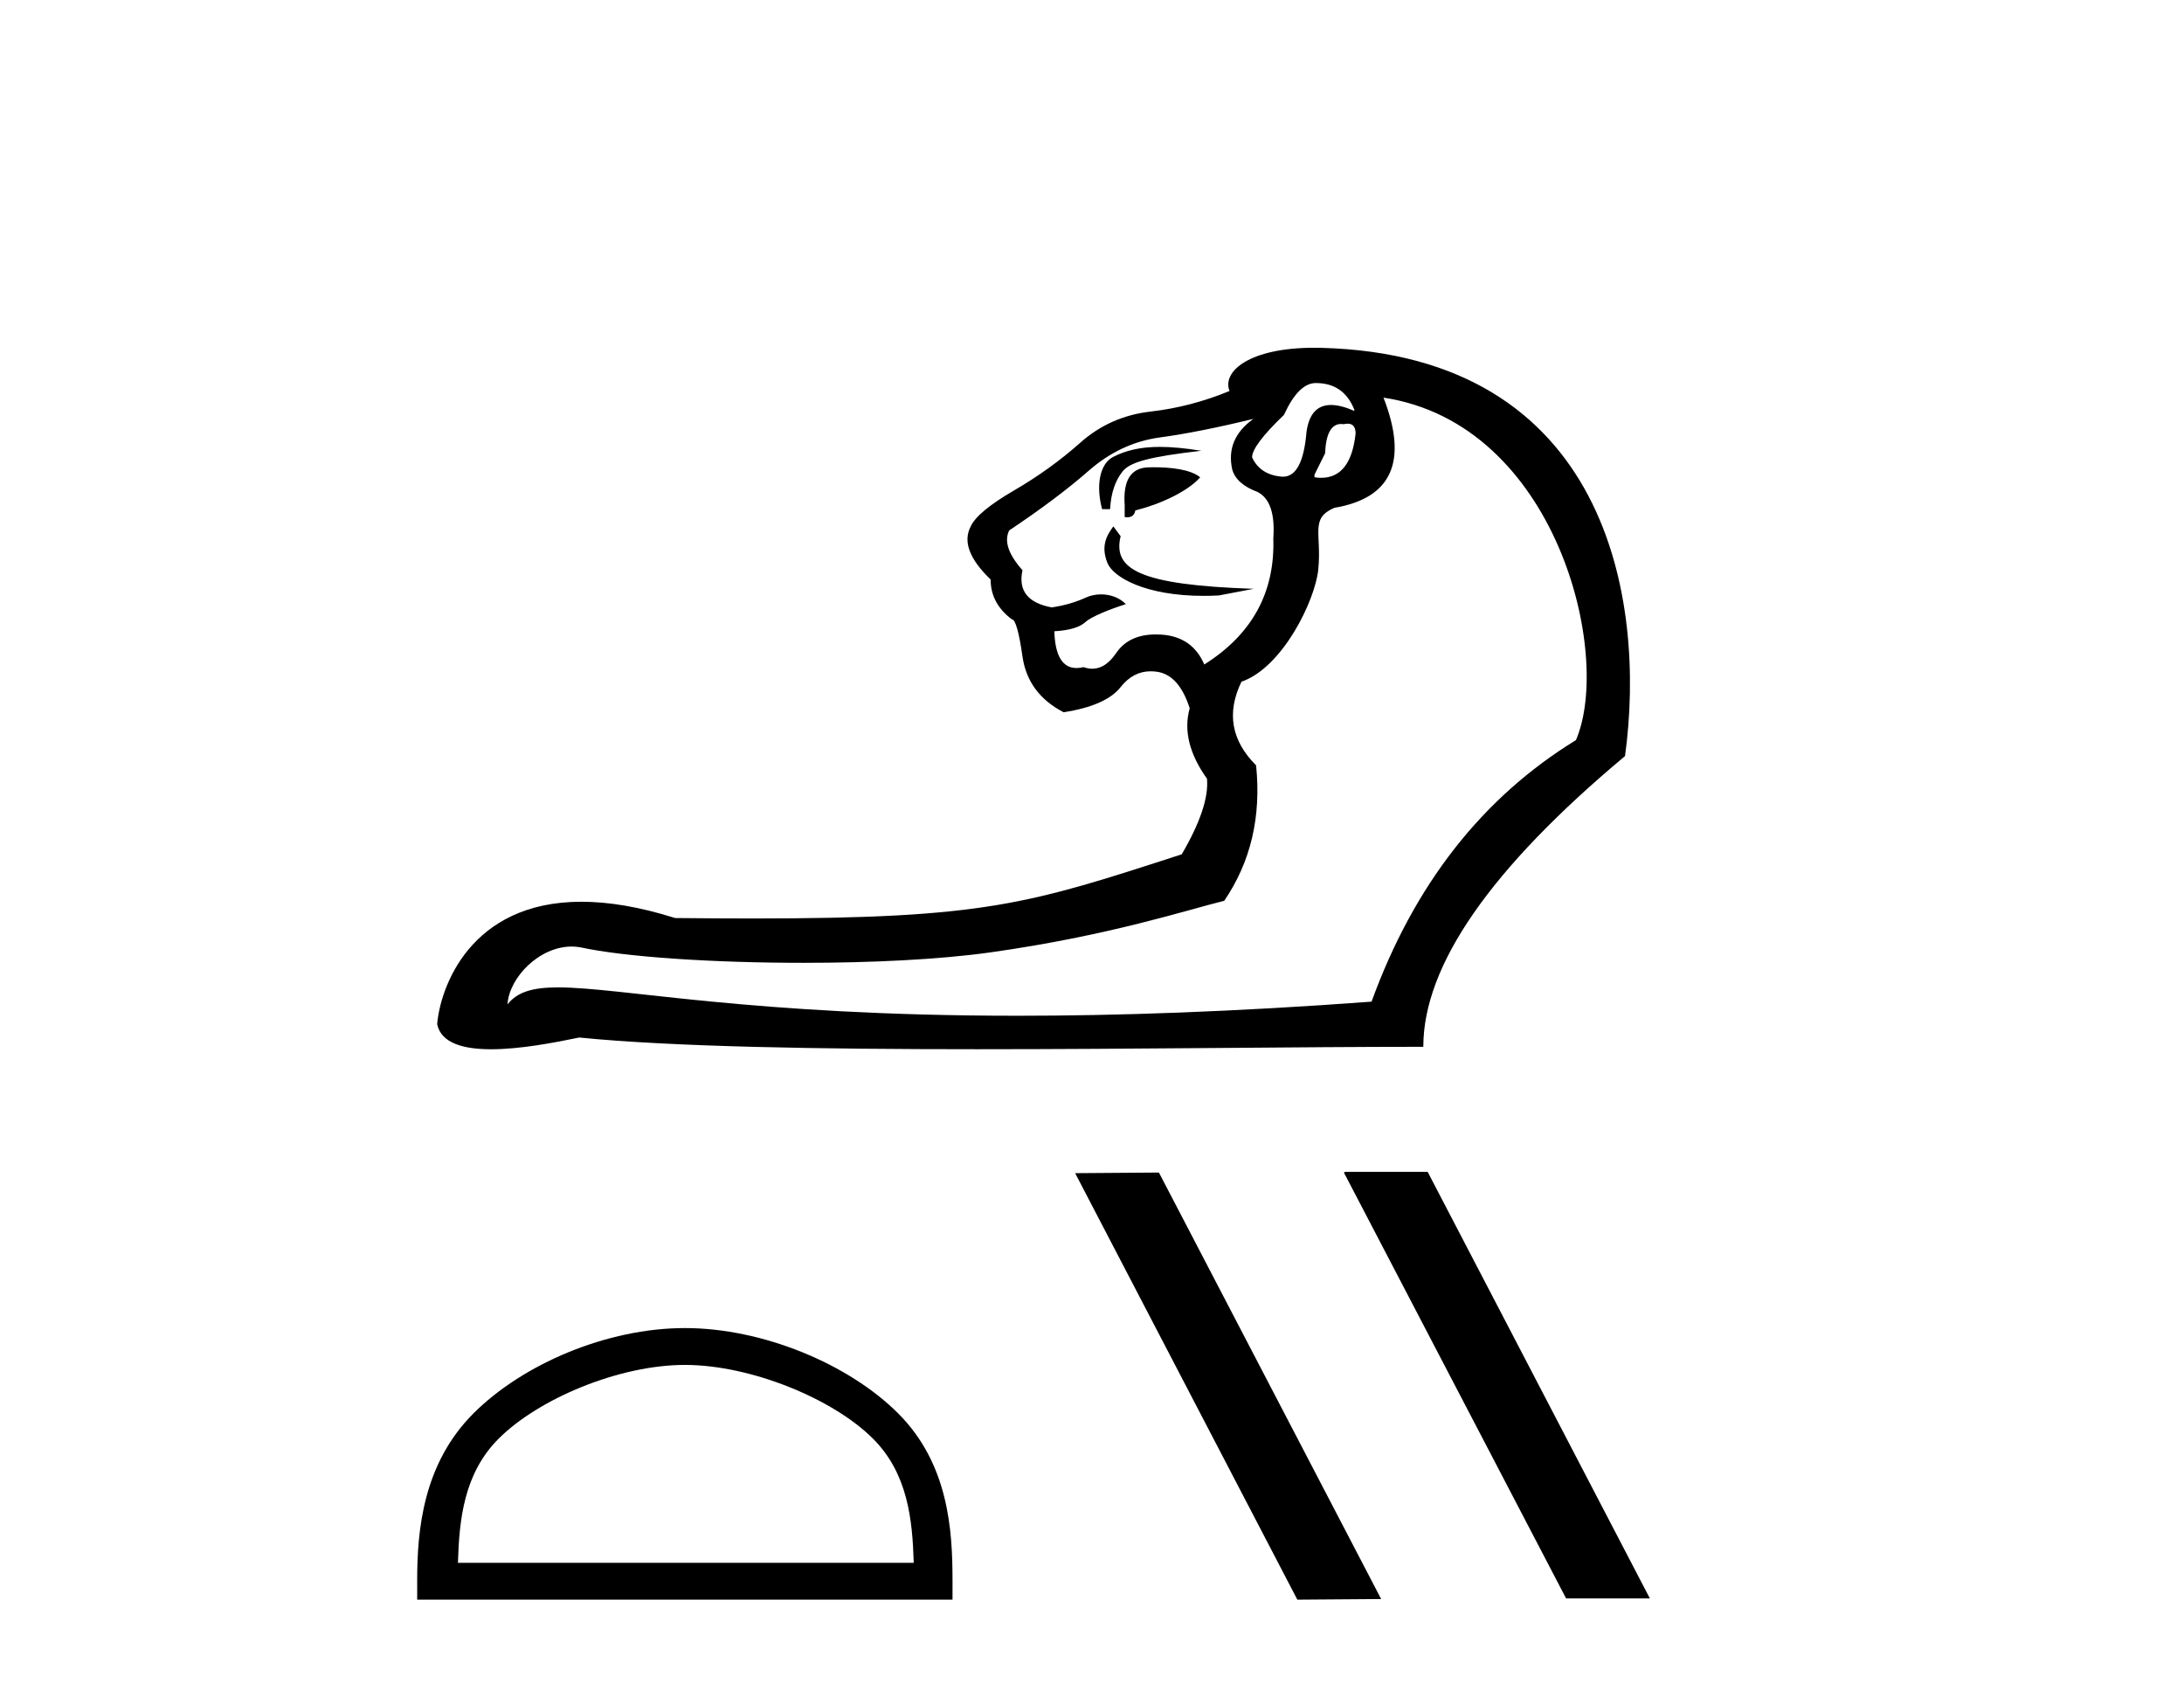
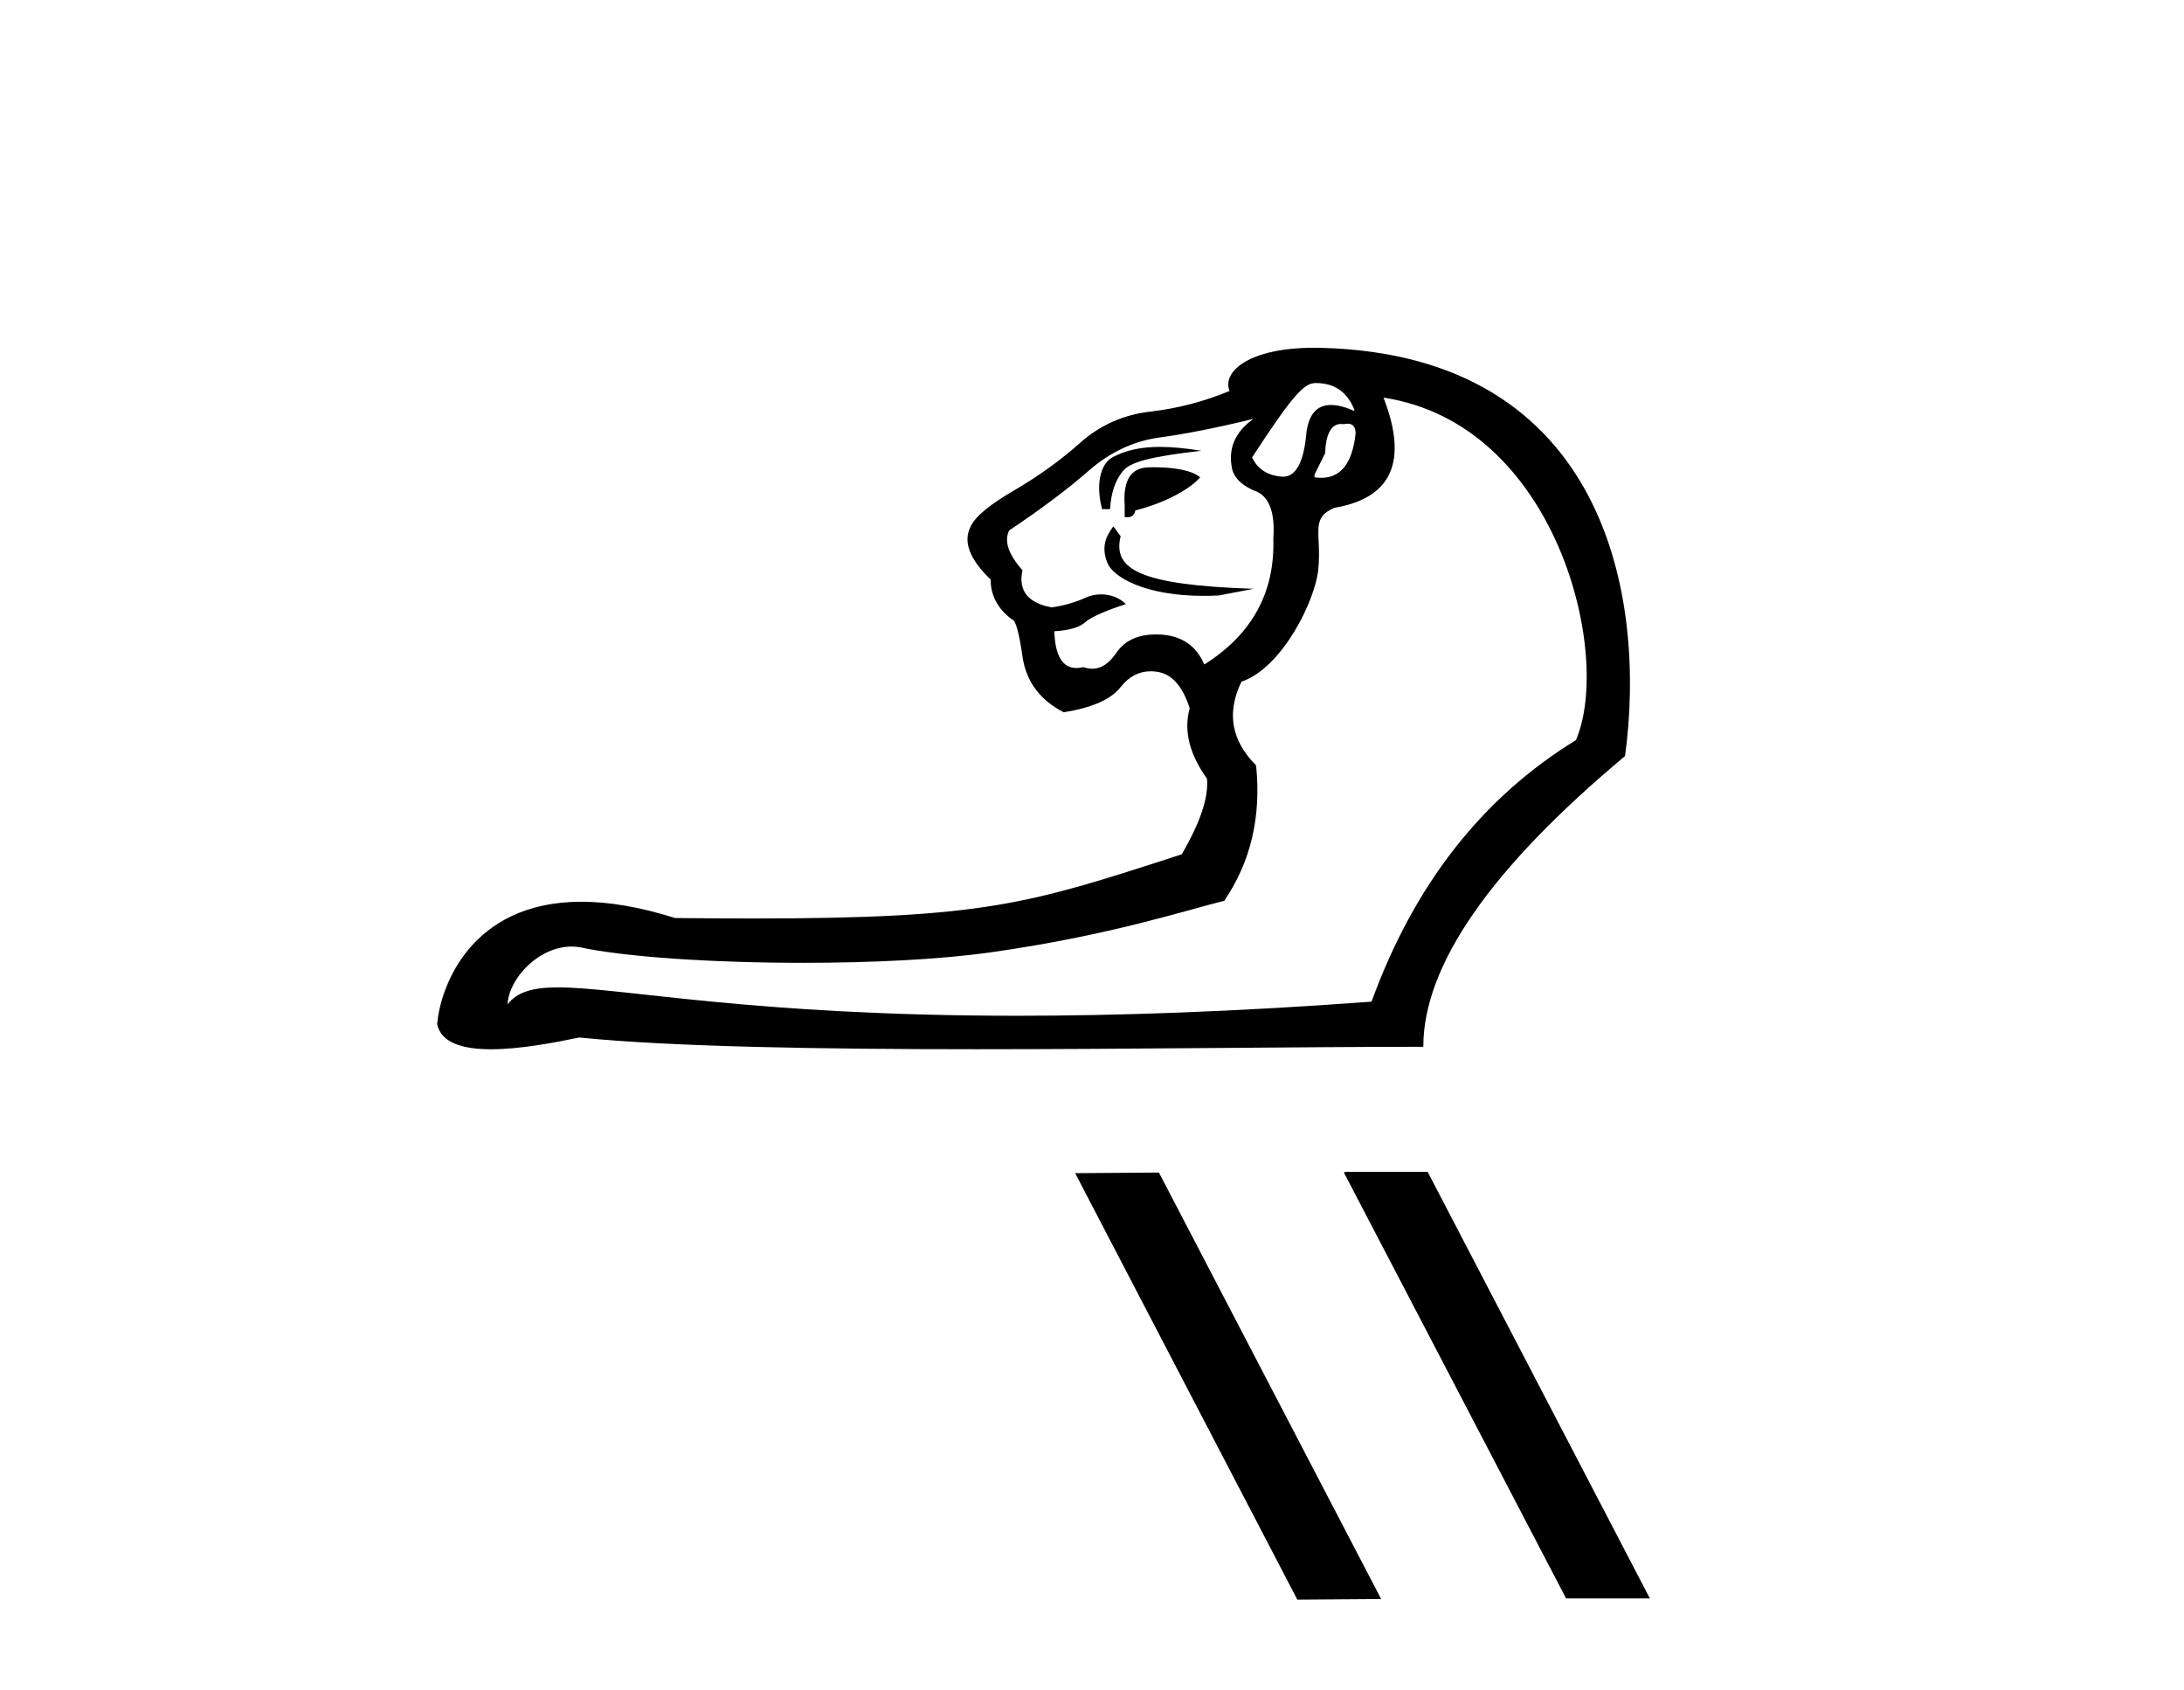
<svg xmlns="http://www.w3.org/2000/svg" width="53.0" height="41.0">
-   <path d="M 31.931 9.293 C 32.382 9.293 32.693 9.507 32.865 9.937 L 32.865 9.969 C 32.646 9.873 32.458 9.825 32.3 9.825 C 31.962 9.825 31.764 10.045 31.705 10.484 C 31.644 11.205 31.454 11.565 31.135 11.565 C 31.122 11.565 31.108 11.565 31.094 11.563 C 30.75 11.531 30.514 11.375 30.385 11.096 C 30.385 10.903 30.643 10.559 31.158 10.066 C 31.394 9.55 31.652 9.293 31.931 9.293 ZM 32.703 10.279 C 32.832 10.279 32.897 10.358 32.897 10.516 C 32.82 11.233 32.541 11.592 32.061 11.592 C 32.009 11.592 31.955 11.588 31.899 11.579 L 31.899 11.515 L 32.156 11 C 32.176 10.524 32.306 10.286 32.545 10.286 C 32.565 10.286 32.586 10.288 32.607 10.291 C 32.642 10.283 32.674 10.279 32.703 10.279 ZM 28.146 10.842 C 27.683 10.842 27.333 10.923 27.019 11.082 C 26.678 11.254 26.595 11.794 26.745 12.352 L 26.939 12.352 C 26.96 11.966 27.062 11.66 27.245 11.434 C 27.427 11.209 27.904 11.079 29.154 10.936 C 28.763 10.873 28.433 10.842 28.146 10.842 ZM 28.001 11.336 C 27.957 11.336 27.914 11.337 27.873 11.338 C 27.443 11.348 27.25 11.654 27.293 12.256 L 27.293 12.546 C 27.314 12.549 27.335 12.55 27.353 12.55 C 27.466 12.55 27.532 12.495 27.551 12.384 C 28.152 12.234 28.824 11.924 29.125 11.58 C 28.892 11.386 28.408 11.336 28.001 11.336 ZM 27.018 12.77 C 26.825 13.028 26.724 13.281 26.874 13.657 C 27.013 14.003 27.791 14.456 29.208 14.456 C 29.327 14.456 29.451 14.453 29.58 14.446 L 30.424 14.285 C 27.625 14.192 27.002 13.804 27.195 13.009 L 27.018 12.77 ZM 30.417 10.162 C 29.966 10.484 29.794 10.892 29.902 11.386 C 29.966 11.622 30.17 11.805 30.514 11.934 C 30.814 12.084 30.943 12.46 30.9 13.061 C 30.943 14.371 30.385 15.391 29.225 16.121 C 29.032 15.67 28.683 15.428 28.179 15.396 C 28.134 15.393 28.091 15.392 28.048 15.392 C 27.611 15.392 27.289 15.543 27.084 15.847 C 26.913 16.098 26.721 16.224 26.508 16.224 C 26.439 16.224 26.368 16.211 26.295 16.185 C 26.234 16.2 26.177 16.207 26.123 16.207 C 25.784 16.207 25.605 15.91 25.586 15.315 C 25.951 15.294 26.203 15.219 26.343 15.09 C 26.482 14.961 26.93 14.78 27.322 14.657 C 27.153 14.487 26.929 14.42 26.721 14.42 C 26.587 14.42 26.46 14.448 26.359 14.494 C 26.101 14.612 25.822 14.693 25.522 14.736 C 24.942 14.628 24.706 14.328 24.813 13.834 C 24.469 13.447 24.362 13.125 24.491 12.868 C 25.264 12.352 25.908 11.869 26.423 11.418 C 26.939 10.967 27.513 10.699 28.146 10.613 C 28.78 10.527 29.537 10.377 30.417 10.162 ZM 33.574 9.647 C 37.776 10.281 39.137 15.883 38.244 17.956 C 35.968 19.352 34.314 21.467 33.284 24.301 C 29.912 24.551 27.084 24.643 24.708 24.643 C 18.197 24.643 15.091 23.955 13.542 23.955 C 12.927 23.955 12.557 24.063 12.316 24.366 C 12.356 23.714 13.087 22.964 13.872 22.964 C 13.94 22.964 14.01 22.97 14.079 22.982 C 15.165 23.219 17.311 23.359 19.494 23.359 C 21.126 23.359 22.779 23.281 24.024 23.107 C 26.933 22.699 28.828 22.068 29.709 21.854 C 30.353 20.909 30.61 19.814 30.482 18.568 C 29.88 17.967 29.762 17.291 30.127 16.539 C 31.126 16.195 31.915 14.568 31.991 13.818 C 32.079 12.94 31.781 12.578 32.382 12.32 C 33.777 12.084 34.175 11.193 33.574 9.647 ZM 31.889 8.437 C 30.324 8.437 29.651 9.009 29.837 9.486 C 29.215 9.743 28.576 9.91 27.921 9.985 C 27.266 10.06 26.697 10.312 26.214 10.742 C 25.731 11.171 25.194 11.558 24.604 11.901 C 24.013 12.245 23.664 12.535 23.557 12.771 C 23.364 13.136 23.525 13.565 24.04 14.059 C 24.04 14.446 24.212 14.768 24.555 15.026 C 24.641 15.026 24.727 15.326 24.813 15.927 C 24.899 16.529 25.232 16.979 25.811 17.28 C 26.499 17.173 26.96 16.969 27.196 16.668 C 27.397 16.413 27.64 16.286 27.925 16.286 C 27.976 16.286 28.028 16.29 28.082 16.298 C 28.436 16.351 28.699 16.647 28.871 17.183 C 28.721 17.72 28.86 18.289 29.29 18.891 C 29.333 19.341 29.129 19.953 28.678 20.726 C 24.955 21.934 23.912 22.283 18.258 22.283 C 17.683 22.283 17.061 22.279 16.383 22.272 C 15.502 21.994 14.75 21.877 14.11 21.877 C 11.395 21.877 10.679 23.98 10.609 24.849 C 10.706 25.311 11.252 25.456 11.918 25.456 C 12.625 25.456 13.468 25.293 14.056 25.171 C 16.321 25.398 19.93 25.455 23.718 25.455 C 27.543 25.455 31.551 25.396 34.54 25.396 C 34.54 23.421 36.172 21.07 39.435 18.343 C 39.961 14.517 38.986 8.615 32.06 8.439 C 32.002 8.438 31.945 8.437 31.889 8.437 Z" style="fill:#000000;stroke:none" />
-   <path d="M 16.62 33.114 C 18.218 33.114 20.218 33.935 21.185 34.903 C 22.032 35.749 22.143 36.872 22.174 37.915 L 11.113 37.915 C 11.144 36.872 11.254 35.749 12.101 34.903 C 13.069 33.935 15.022 33.114 16.62 33.114 ZM 16.62 32.22 C 14.724 32.22 12.685 33.095 11.489 34.291 C 10.263 35.517 10.124 37.131 10.124 38.339 L 10.124 38.809 L 23.115 38.809 L 23.115 38.339 C 23.115 37.131 23.023 35.517 21.797 34.291 C 20.602 33.095 18.515 32.22 16.62 32.22 Z" style="fill:#000000;stroke:none" />
+   <path d="M 31.931 9.293 C 32.382 9.293 32.693 9.507 32.865 9.937 L 32.865 9.969 C 32.646 9.873 32.458 9.825 32.3 9.825 C 31.962 9.825 31.764 10.045 31.705 10.484 C 31.644 11.205 31.454 11.565 31.135 11.565 C 31.122 11.565 31.108 11.565 31.094 11.563 C 30.75 11.531 30.514 11.375 30.385 11.096 C 31.394 9.55 31.652 9.293 31.931 9.293 ZM 32.703 10.279 C 32.832 10.279 32.897 10.358 32.897 10.516 C 32.82 11.233 32.541 11.592 32.061 11.592 C 32.009 11.592 31.955 11.588 31.899 11.579 L 31.899 11.515 L 32.156 11 C 32.176 10.524 32.306 10.286 32.545 10.286 C 32.565 10.286 32.586 10.288 32.607 10.291 C 32.642 10.283 32.674 10.279 32.703 10.279 ZM 28.146 10.842 C 27.683 10.842 27.333 10.923 27.019 11.082 C 26.678 11.254 26.595 11.794 26.745 12.352 L 26.939 12.352 C 26.96 11.966 27.062 11.66 27.245 11.434 C 27.427 11.209 27.904 11.079 29.154 10.936 C 28.763 10.873 28.433 10.842 28.146 10.842 ZM 28.001 11.336 C 27.957 11.336 27.914 11.337 27.873 11.338 C 27.443 11.348 27.25 11.654 27.293 12.256 L 27.293 12.546 C 27.314 12.549 27.335 12.55 27.353 12.55 C 27.466 12.55 27.532 12.495 27.551 12.384 C 28.152 12.234 28.824 11.924 29.125 11.58 C 28.892 11.386 28.408 11.336 28.001 11.336 ZM 27.018 12.77 C 26.825 13.028 26.724 13.281 26.874 13.657 C 27.013 14.003 27.791 14.456 29.208 14.456 C 29.327 14.456 29.451 14.453 29.58 14.446 L 30.424 14.285 C 27.625 14.192 27.002 13.804 27.195 13.009 L 27.018 12.77 ZM 30.417 10.162 C 29.966 10.484 29.794 10.892 29.902 11.386 C 29.966 11.622 30.17 11.805 30.514 11.934 C 30.814 12.084 30.943 12.46 30.9 13.061 C 30.943 14.371 30.385 15.391 29.225 16.121 C 29.032 15.67 28.683 15.428 28.179 15.396 C 28.134 15.393 28.091 15.392 28.048 15.392 C 27.611 15.392 27.289 15.543 27.084 15.847 C 26.913 16.098 26.721 16.224 26.508 16.224 C 26.439 16.224 26.368 16.211 26.295 16.185 C 26.234 16.2 26.177 16.207 26.123 16.207 C 25.784 16.207 25.605 15.91 25.586 15.315 C 25.951 15.294 26.203 15.219 26.343 15.09 C 26.482 14.961 26.93 14.78 27.322 14.657 C 27.153 14.487 26.929 14.42 26.721 14.42 C 26.587 14.42 26.46 14.448 26.359 14.494 C 26.101 14.612 25.822 14.693 25.522 14.736 C 24.942 14.628 24.706 14.328 24.813 13.834 C 24.469 13.447 24.362 13.125 24.491 12.868 C 25.264 12.352 25.908 11.869 26.423 11.418 C 26.939 10.967 27.513 10.699 28.146 10.613 C 28.78 10.527 29.537 10.377 30.417 10.162 ZM 33.574 9.647 C 37.776 10.281 39.137 15.883 38.244 17.956 C 35.968 19.352 34.314 21.467 33.284 24.301 C 29.912 24.551 27.084 24.643 24.708 24.643 C 18.197 24.643 15.091 23.955 13.542 23.955 C 12.927 23.955 12.557 24.063 12.316 24.366 C 12.356 23.714 13.087 22.964 13.872 22.964 C 13.94 22.964 14.01 22.97 14.079 22.982 C 15.165 23.219 17.311 23.359 19.494 23.359 C 21.126 23.359 22.779 23.281 24.024 23.107 C 26.933 22.699 28.828 22.068 29.709 21.854 C 30.353 20.909 30.61 19.814 30.482 18.568 C 29.88 17.967 29.762 17.291 30.127 16.539 C 31.126 16.195 31.915 14.568 31.991 13.818 C 32.079 12.94 31.781 12.578 32.382 12.32 C 33.777 12.084 34.175 11.193 33.574 9.647 ZM 31.889 8.437 C 30.324 8.437 29.651 9.009 29.837 9.486 C 29.215 9.743 28.576 9.91 27.921 9.985 C 27.266 10.06 26.697 10.312 26.214 10.742 C 25.731 11.171 25.194 11.558 24.604 11.901 C 24.013 12.245 23.664 12.535 23.557 12.771 C 23.364 13.136 23.525 13.565 24.04 14.059 C 24.04 14.446 24.212 14.768 24.555 15.026 C 24.641 15.026 24.727 15.326 24.813 15.927 C 24.899 16.529 25.232 16.979 25.811 17.28 C 26.499 17.173 26.96 16.969 27.196 16.668 C 27.397 16.413 27.64 16.286 27.925 16.286 C 27.976 16.286 28.028 16.29 28.082 16.298 C 28.436 16.351 28.699 16.647 28.871 17.183 C 28.721 17.72 28.86 18.289 29.29 18.891 C 29.333 19.341 29.129 19.953 28.678 20.726 C 24.955 21.934 23.912 22.283 18.258 22.283 C 17.683 22.283 17.061 22.279 16.383 22.272 C 15.502 21.994 14.75 21.877 14.11 21.877 C 11.395 21.877 10.679 23.98 10.609 24.849 C 10.706 25.311 11.252 25.456 11.918 25.456 C 12.625 25.456 13.468 25.293 14.056 25.171 C 16.321 25.398 19.93 25.455 23.718 25.455 C 27.543 25.455 31.551 25.396 34.54 25.396 C 34.54 23.421 36.172 21.07 39.435 18.343 C 39.961 14.517 38.986 8.615 32.06 8.439 C 32.002 8.438 31.945 8.437 31.889 8.437 Z" style="fill:#000000;stroke:none" />
  <path d="M 32.643 28.431 L 32.613 28.447 L 38.005 38.779 L 40.038 38.779 L 34.646 28.431 ZM 28.124 28.447 L 26.091 28.462 L 31.483 38.809 L 33.517 38.794 L 28.124 28.447 Z" style="fill:#000000;stroke:none" />
</svg>